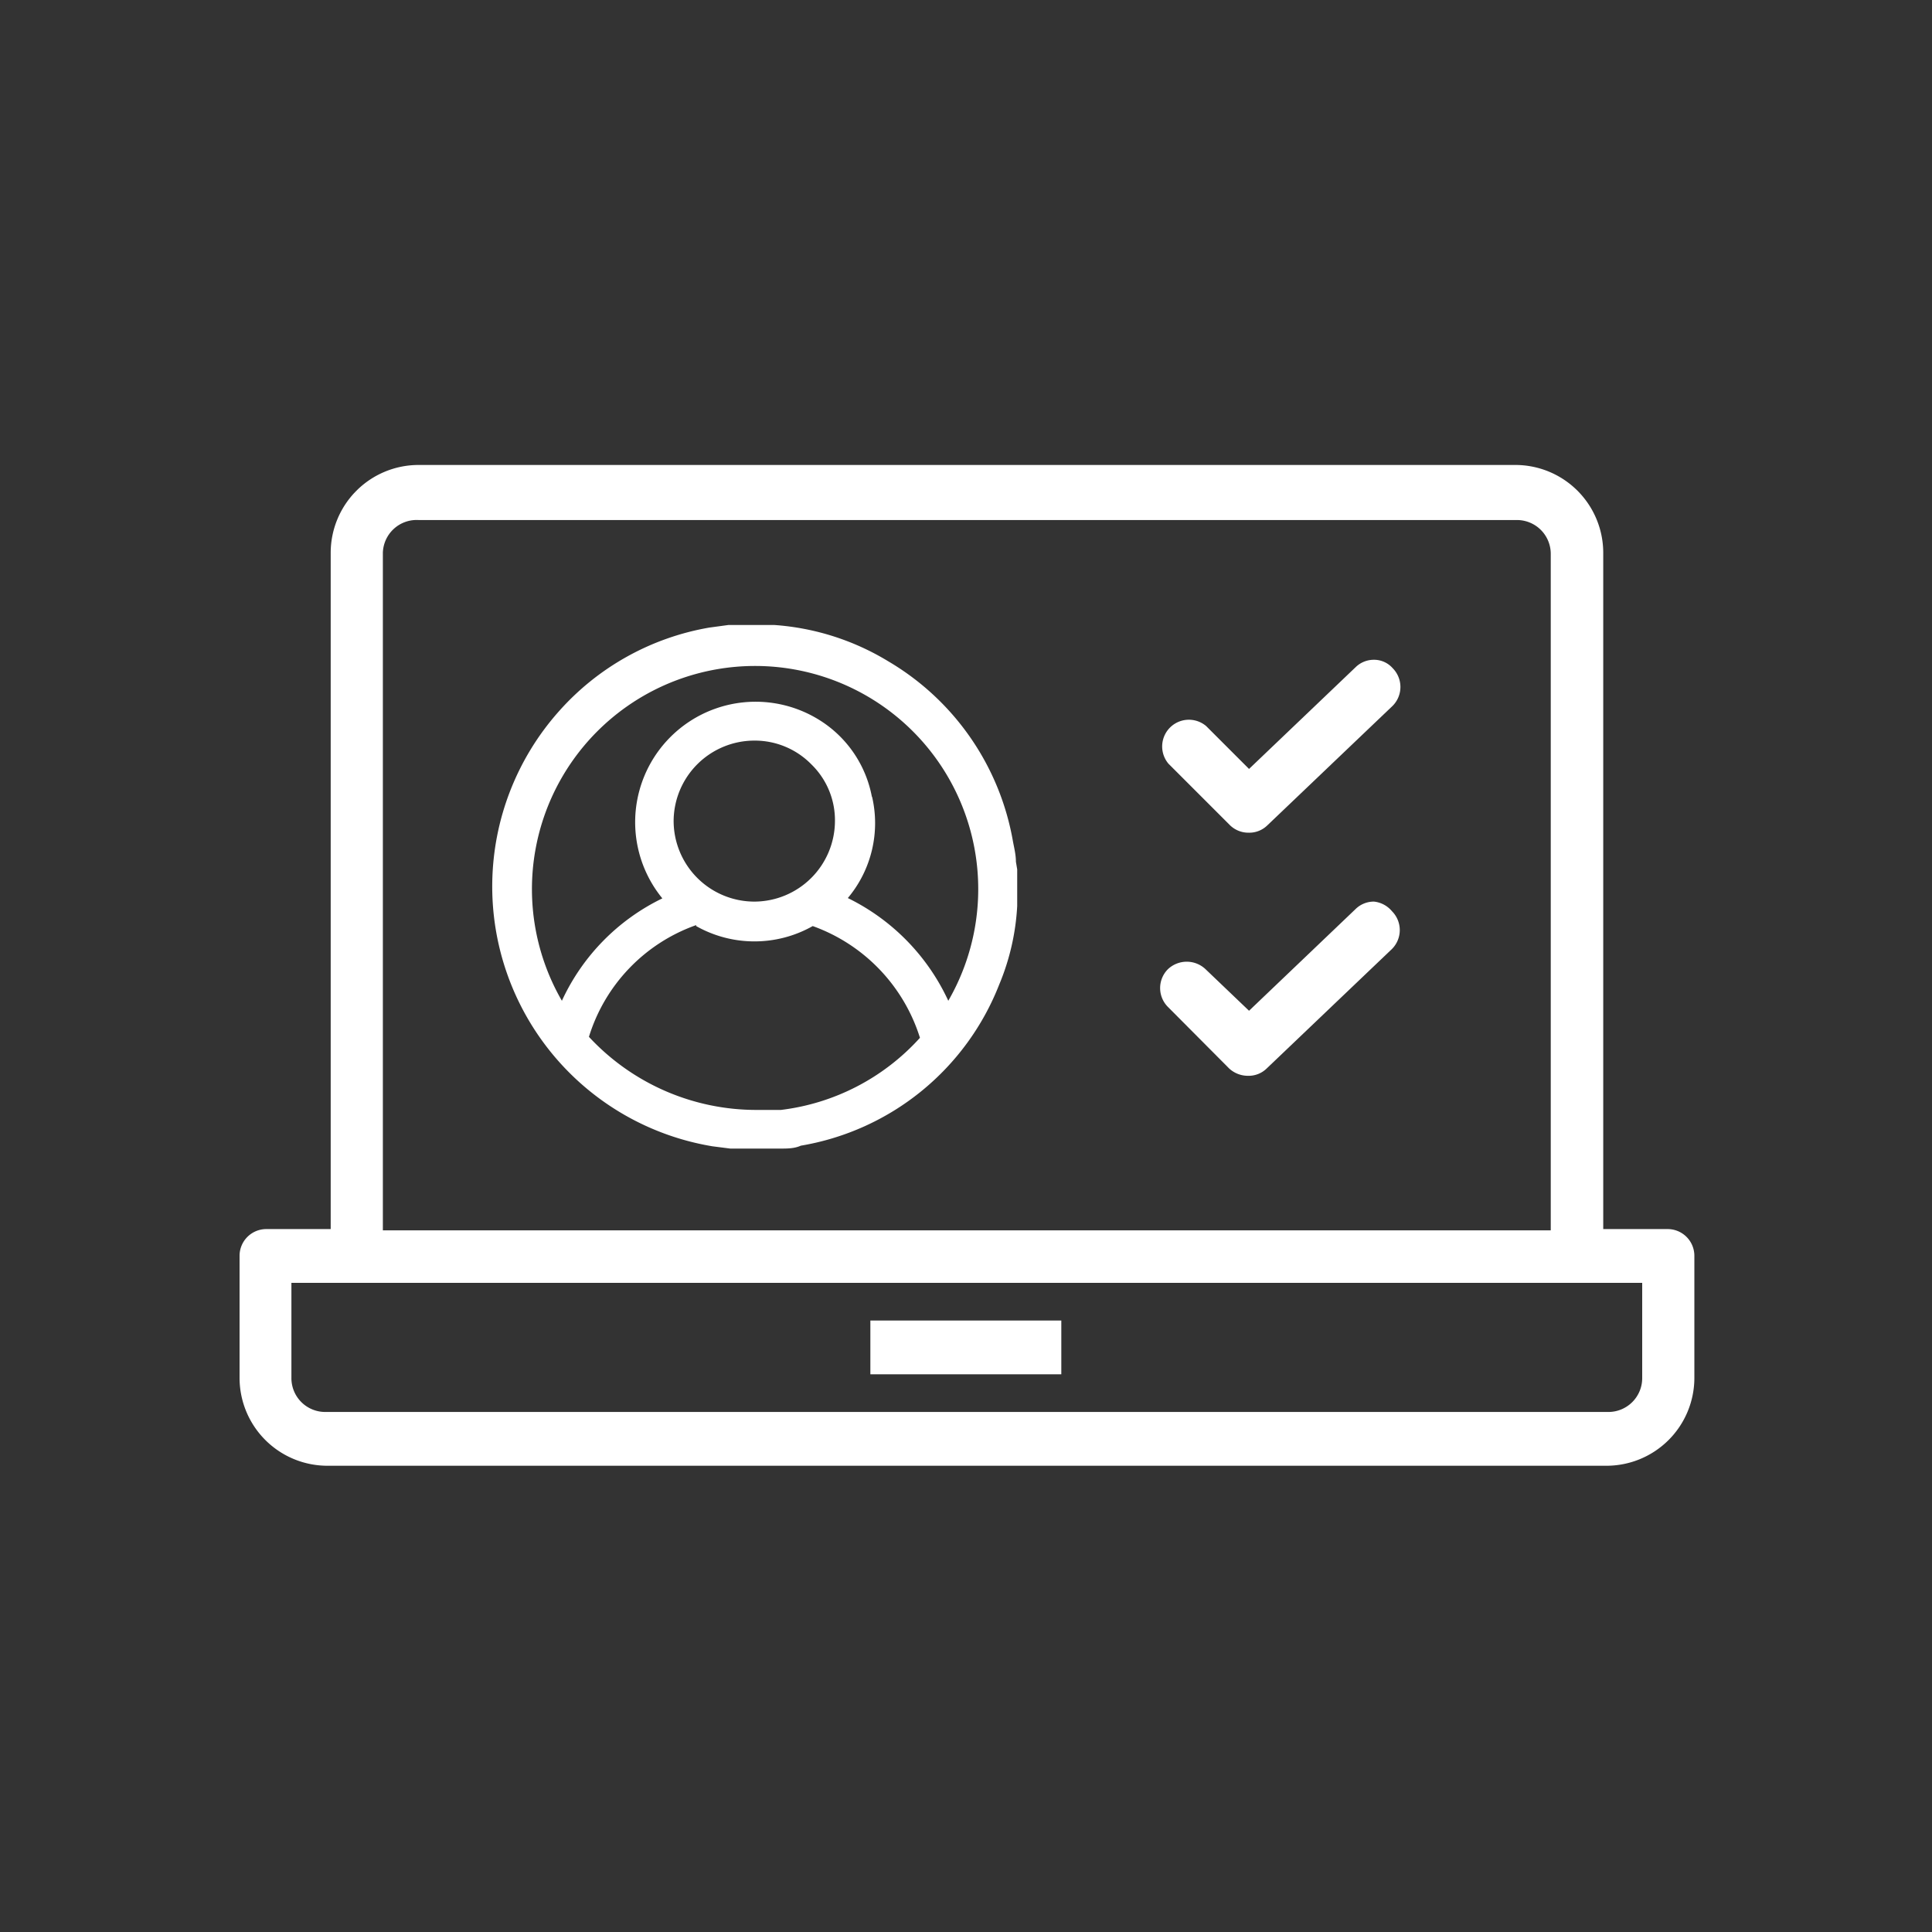
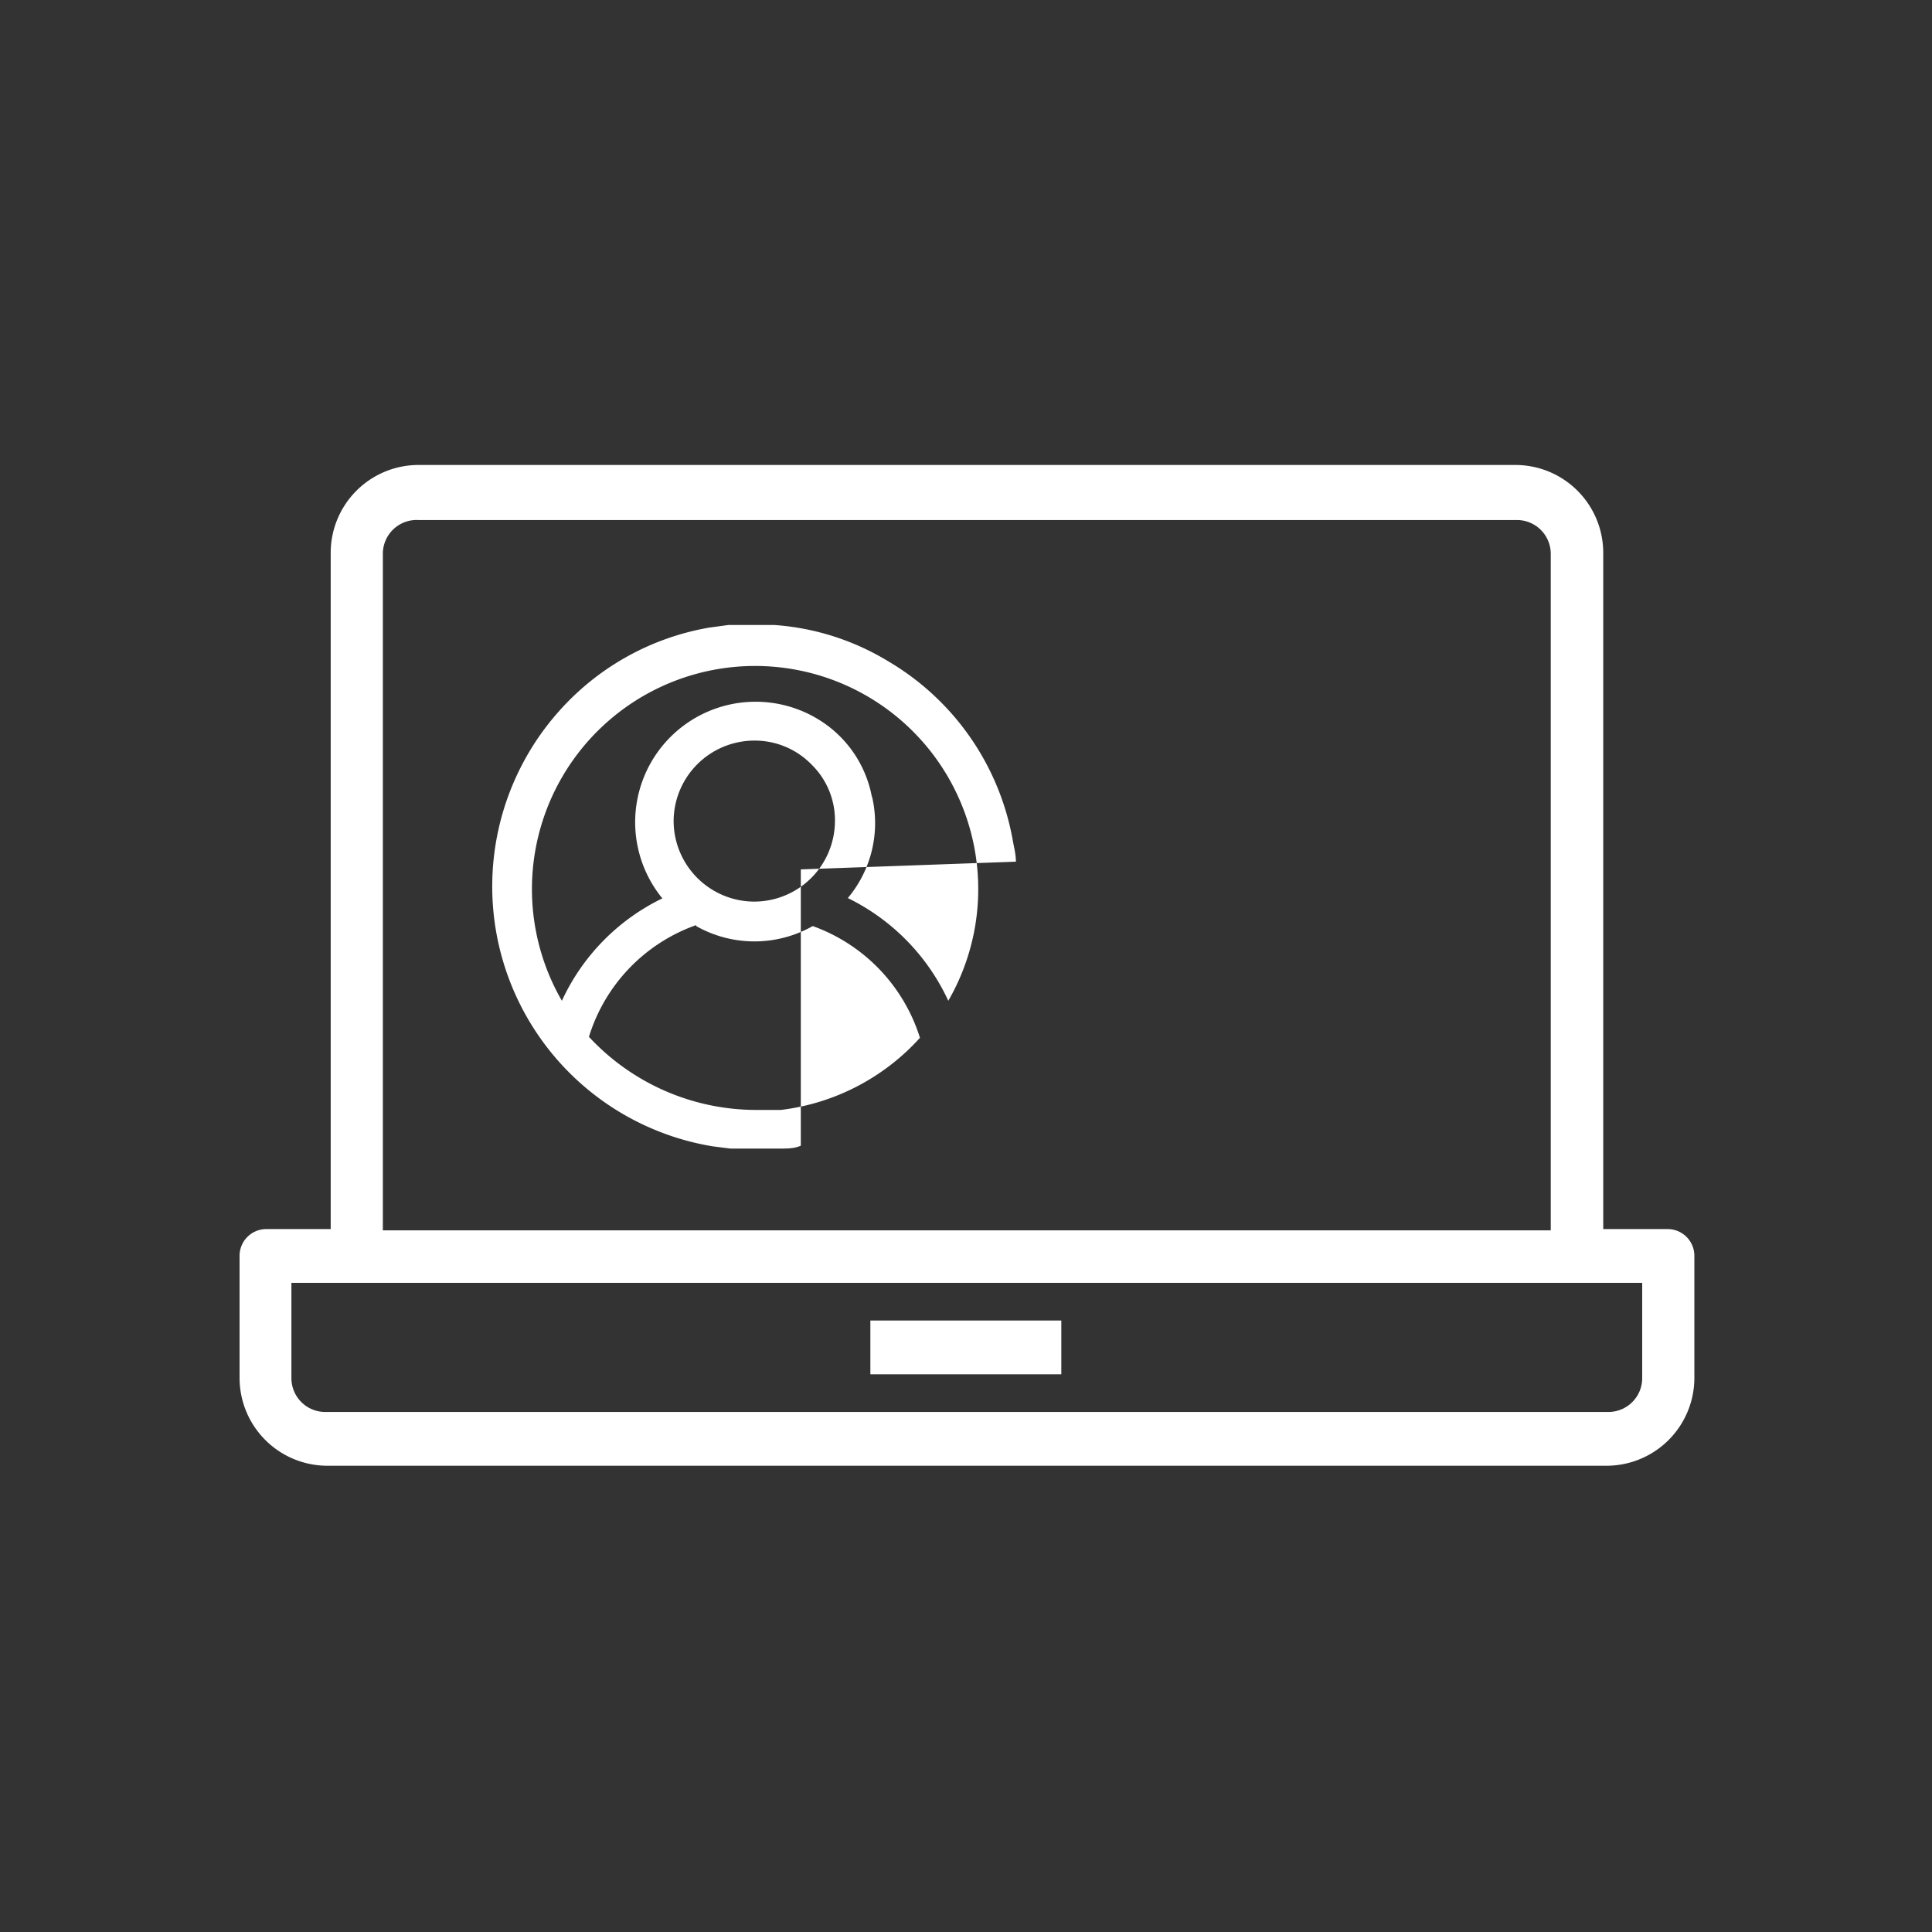
<svg xmlns="http://www.w3.org/2000/svg" id="Layer_1" data-name="Layer 1" viewBox="0 0 60 60">
  <rect x="0" y="0" width="60" height="60" fill="#333333" stroke="none" />
  <defs>
    <style>.cls-1{fill:#fff;}</style>
  </defs>
-   <path class="cls-1" d="M31.55,26.76c0-.21-.05-.41-.09-.62a8.1,8.1,0,0,0-3.87-5.6,7.86,7.86,0,0,0-3.54-1.13l-1.11,0-.32,0-.59.08a8.08,8.08,0,0,0-4.69,2.62,8.18,8.18,0,0,0,4.79,13.49l.55.07.29,0h1l.27,0c.21,0,.43,0,.63-.09a8.05,8.05,0,0,0,6.16-5,7.34,7.34,0,0,0,.56-2.44l0-.08V27ZM23.43,28h0a2.51,2.51,0,0,1-2.51-2.51A2.51,2.51,0,0,1,23.43,23h0a2.46,2.46,0,0,1,1.77.74,2.42,2.42,0,0,1,.73,1.77A2.51,2.51,0,0,1,23.43,28Zm-1.81.76a3.68,3.68,0,0,0,3.62,0,5.4,5.4,0,0,1,3.33,3.47,6.94,6.94,0,0,1-4.32,2.24l-.58,0H23.5a7.09,7.09,0,0,1-5.21-2.27A5.35,5.35,0,0,1,21.62,28.73Zm5.46-4a3.59,3.59,0,0,0-1.44-2.27,3.74,3.74,0,0,0-5.07,5.41,6.6,6.6,0,0,0-3.12,3.18,6.93,6.93,0,1,1,12,0,6.66,6.66,0,0,0-3.12-3.19A3.62,3.62,0,0,0,27.08,24.73Z" />
+   <path class="cls-1" d="M31.55,26.76c0-.21-.05-.41-.09-.62a8.1,8.1,0,0,0-3.87-5.6,7.86,7.86,0,0,0-3.54-1.13l-1.11,0-.32,0-.59.08a8.08,8.08,0,0,0-4.69,2.62,8.18,8.18,0,0,0,4.79,13.49l.55.07.29,0h1l.27,0c.21,0,.43,0,.63-.09l0-.08V27ZM23.43,28h0a2.51,2.51,0,0,1-2.51-2.51A2.51,2.51,0,0,1,23.43,23h0a2.46,2.46,0,0,1,1.77.74,2.42,2.42,0,0,1,.73,1.77A2.51,2.51,0,0,1,23.43,28Zm-1.81.76a3.68,3.68,0,0,0,3.62,0,5.4,5.4,0,0,1,3.33,3.47,6.94,6.94,0,0,1-4.32,2.24l-.58,0H23.5a7.09,7.09,0,0,1-5.21-2.27A5.35,5.35,0,0,1,21.62,28.73Zm5.46-4a3.59,3.59,0,0,0-1.44-2.27,3.74,3.74,0,0,0-5.07,5.41,6.6,6.6,0,0,0-3.12,3.18,6.93,6.93,0,1,1,12,0,6.66,6.66,0,0,0-3.12-3.19A3.62,3.62,0,0,0,27.08,24.73Z" />
  <rect class="cls-1" x="27.03" y="41.01" width="5.93" height="1.67" />
  <path class="cls-1" d="M51.79,38.17h-2v-21a2.73,2.73,0,0,0-2.73-2.73H13a2.73,2.73,0,0,0-2.73,2.73v21h-2a.83.83,0,0,0-.83.83v3.79a2.73,2.73,0,0,0,2.73,2.73H49.89a2.73,2.73,0,0,0,2.73-2.73V39A.83.83,0,0,0,51.79,38.17Zm-39.9-21A1.05,1.05,0,0,1,13,16.15h34.1a1.05,1.05,0,0,1,1.06,1.06v21H11.89ZM51,42.79a1.05,1.05,0,0,1-1.06,1.06H10.11a1.05,1.05,0,0,1-1.06-1.06V39.84H51Z" />
-   <path class="cls-1" d="M42.67,20.49h0a.81.81,0,0,0-.57.23l-3.31,3.16-1.33-1.33a.83.83,0,0,0-1.17,1.17l1.9,1.9a.82.82,0,0,0,.59.24.8.8,0,0,0,.57-.22l3.9-3.72a.83.83,0,0,0,0-1.17A.77.77,0,0,0,42.67,20.49Z" />
-   <path class="cls-1" d="M42.67,28h0a.81.81,0,0,0-.57.23l-3.31,3.16L37.44,30.1a.85.85,0,0,0-1.17,0,.83.83,0,0,0,0,1.17l1.9,1.91a.86.86,0,0,0,.59.23.8.8,0,0,0,.57-.22l3.9-3.72a.83.83,0,0,0,0-1.17A.84.84,0,0,0,42.67,28Z" />
</svg>